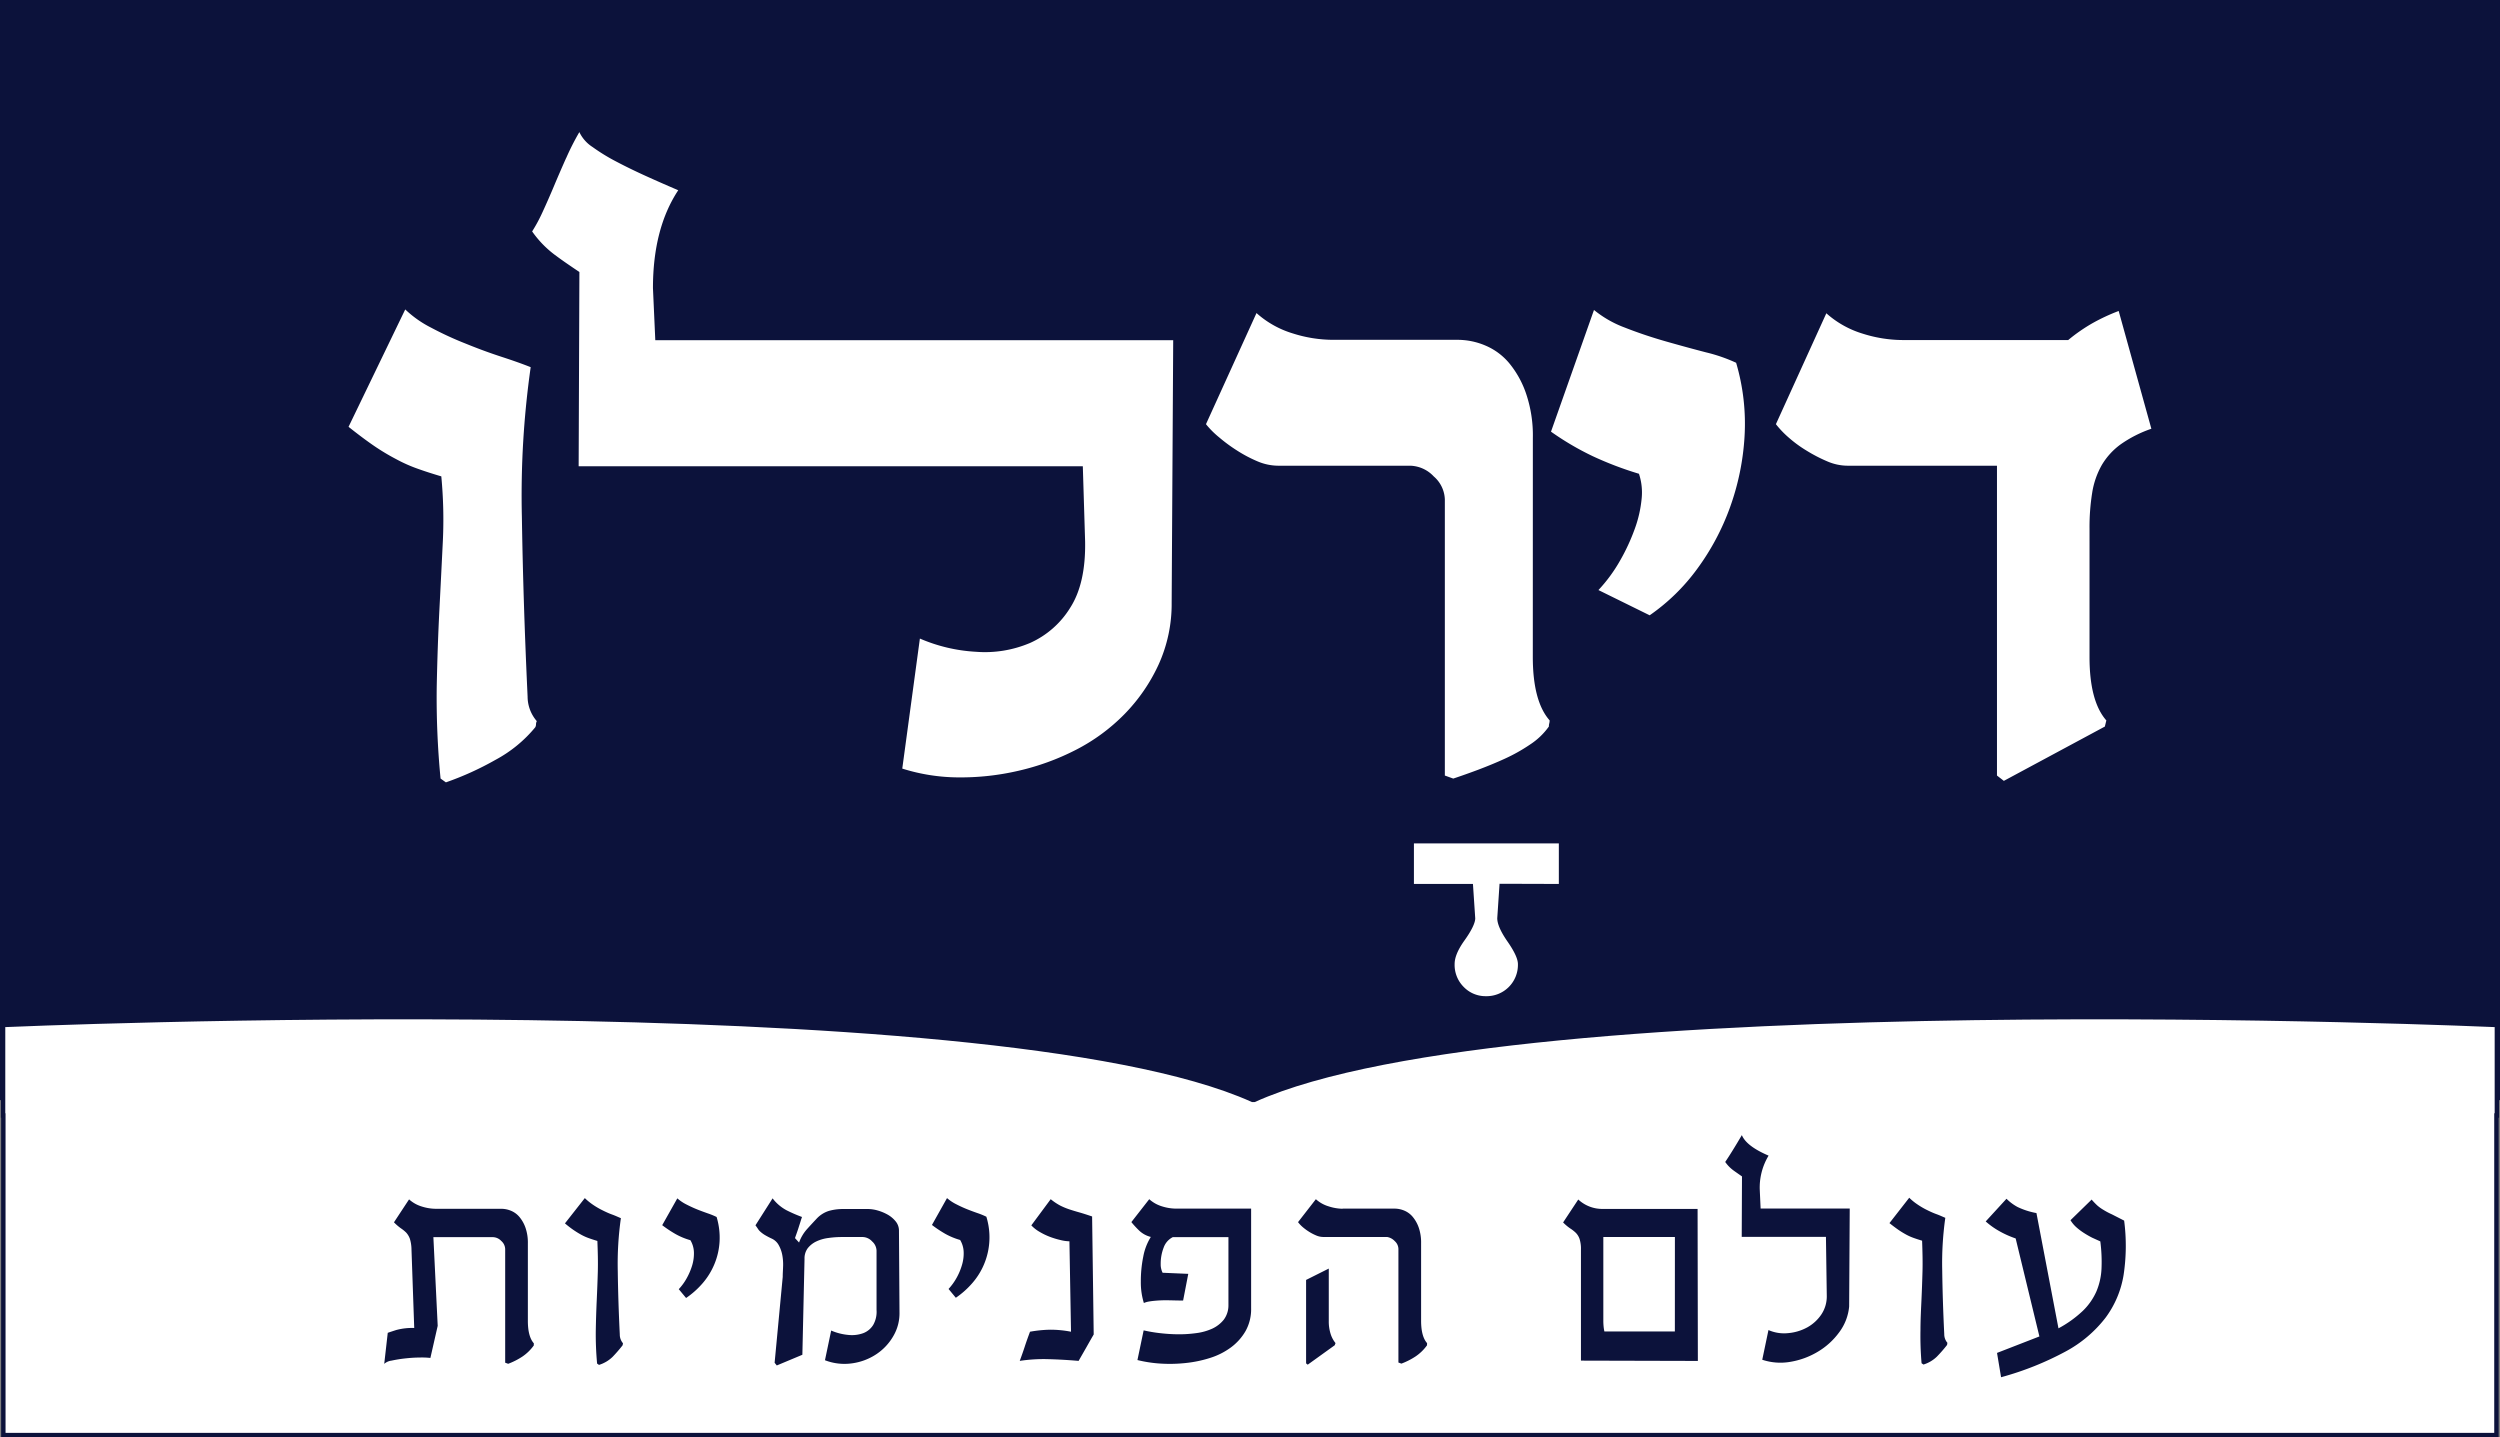
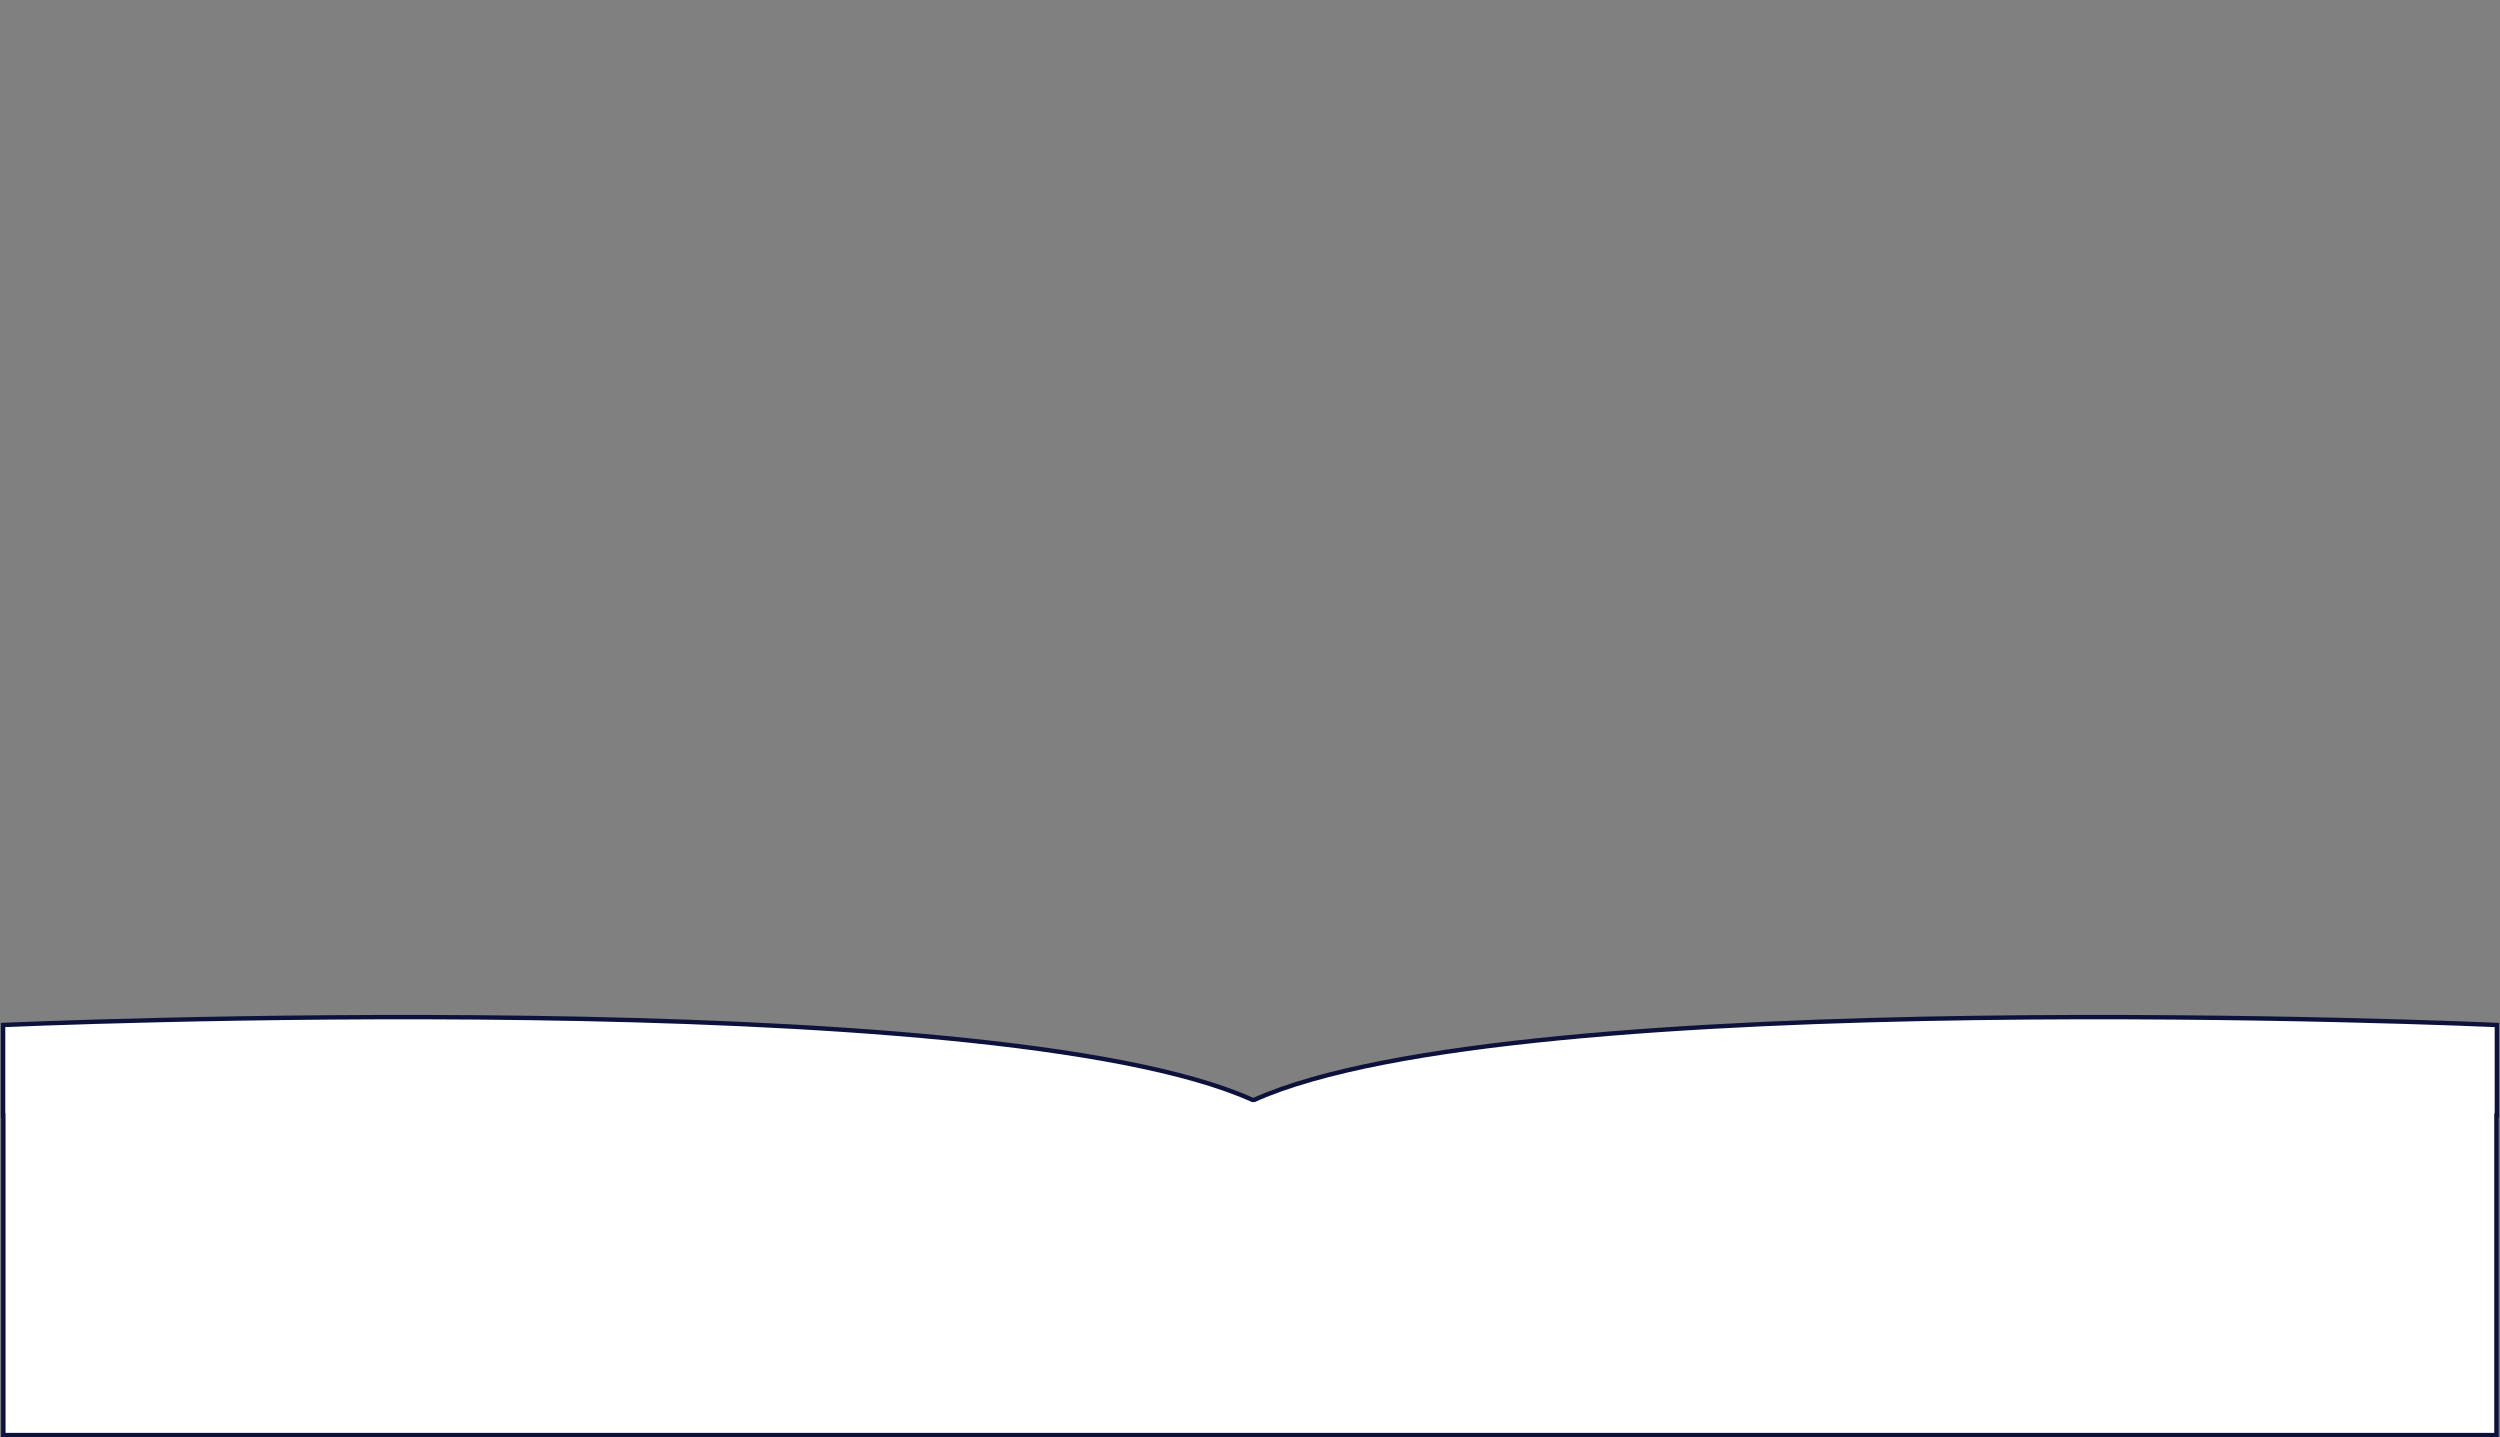
<svg xmlns="http://www.w3.org/2000/svg" viewBox="0 0 567.57 326.3">
  <rect x="0" y="0" width="567.57" height="326.3" fill="#808080" stroke="none" />
  <defs>
    <style>.cls-1{fill:#0c123b;}.cls-2{fill:#fff;}.cls-3{fill:none;stroke:#0c123b;}</style>
  </defs>
  <title>diralo_logo</title>
  <g id="Layer_2" data-name="Layer 2">
    <g id="Layer_1-2" data-name="Layer 1">
-       <rect class="cls-1" width="567.57" height="249.76" />
-       <path class="cls-2" d="M469.52,77.2H432a30.43,30.43,0,0,1-9.21-1.48,21.9,21.9,0,0,1-8.16-4.6L403.18,96.3a22,22,0,0,0,2.86,3,28,28,0,0,0,4.09,3,34.6,34.6,0,0,0,4.68,2.43,11.8,11.8,0,0,0,4.69,1h33.87v70.34l1.56,1.21,22.93-12.33.34-1.39q-3.82-4.34-3.82-14.41V120.09a49.11,49.11,0,0,1,.61-8.25,18.56,18.56,0,0,1,2.17-6.25,15.62,15.62,0,0,1,4.26-4.69,27.51,27.51,0,0,1,7-3.56L481,70.6a44,44,0,0,0-5.64,2.6,38.17,38.17,0,0,0-5.82,4M352.12,98a64.28,64.28,0,0,0,9.46,5.56,77.83,77.83,0,0,0,10.51,4,13.49,13.49,0,0,1,.61,5.64,27.51,27.51,0,0,1-1.56,6.86,45.45,45.45,0,0,1-3.39,7.3,34.93,34.93,0,0,1-4.86,6.6l11.63,5.73a45.22,45.22,0,0,0,10.77-10.51,55.16,55.16,0,0,0,7.47-14,57.22,57.22,0,0,0,3.3-16.06,48.9,48.9,0,0,0-1.91-16.76,36.58,36.58,0,0,0-6.78-2.35q-4.33-1.12-9.2-2.51t-9.29-3.13a24.46,24.46,0,0,1-7-4ZM348,99.43a29.57,29.57,0,0,0-1.48-9.9,22,22,0,0,0-3.82-7,14.28,14.28,0,0,0-5.47-4.08,16.1,16.1,0,0,0-6.25-1.3H302.62a30.32,30.32,0,0,1-9.2-1.48,21.74,21.74,0,0,1-8.16-4.6L273.79,96.3a20.09,20.09,0,0,0,3,3,35.43,35.43,0,0,0,4.08,3,30.5,30.5,0,0,0,4.6,2.43,12.15,12.15,0,0,0,4.86,1h29.87a7.6,7.6,0,0,1,5.3,2.43,7.21,7.21,0,0,1,2.52,5.21v62.7l1.91.69q2.61-.87,5.64-2c2-.76,4.05-1.59,6.08-2.52a39,39,0,0,0,5.73-3.22,15.88,15.88,0,0,0,4.26-4.08,2.71,2.71,0,0,1,.08-.69,2.74,2.74,0,0,0,.09-.7q-3.82-4.34-3.82-14.41Zm5.9,101.25v-9.21H321v9.21H334.4l.52,7.81c0,1-.8,2.72-2.43,5s-2.25,4-2.25,5.38a7.07,7.07,0,0,0,2.08,5.21,6.86,6.86,0,0,0,5,2.08,7.11,7.11,0,0,0,7.29-7.29q0-1.74-2.43-5.21-2.27-3.3-2.26-5.21l.52-7.81ZM128.53,35.87q-1.47,3.3-2.78,6.42t-2.6,5.91a35.38,35.38,0,0,1-2.34,4.34,23.36,23.36,0,0,0,5,5.21c.93.69,1.85,1.36,2.78,2s1.91,1.31,2.95,2l-.17,44.11H245.83l.52,17q.18,9.56-3.38,15.11a20.52,20.52,0,0,1-9.12,8,26.17,26.17,0,0,1-12.33,2,37.19,37.19,0,0,1-12.68-3l-4,29.52a42.89,42.89,0,0,0,12.68,2A57.89,57.89,0,0,0,231.16,175a55.65,55.65,0,0,0,13.11-4.77,42.77,42.77,0,0,0,11-8.08,39.91,39.91,0,0,0,7.73-11.2,33.24,33.24,0,0,0,3-14.15l.35-59.57H148.77l-.53-11.81q0-13.55,5.74-22.23-3.66-1.56-7.3-3.21t-6.77-3.3a43,43,0,0,1-5.38-3.3,8.2,8.2,0,0,1-3-3.39,57.7,57.7,0,0,0-3,5.91m-49.4,61q3.28,2.61,5.81,4.34a50.17,50.17,0,0,0,5,3,34.12,34.12,0,0,0,4.87,2.17q2.43.87,5.38,1.74a104.11,104.11,0,0,1,.35,14.68q-.36,7.38-.78,15.54t-.61,17.54a190.13,190.13,0,0,0,.87,20.84l1.21.87a68.75,68.75,0,0,0,11.29-5.13,30,30,0,0,0,9-7.38,1.47,1.47,0,0,0,.17-.69,1.55,1.55,0,0,1,.18-.7,8.55,8.55,0,0,1-2.09-5.55q-1-21.36-1.3-40.81a206.87,206.87,0,0,1,2-34q-2.61-1.05-6.6-2.35t-8.16-3a75.49,75.49,0,0,1-7.9-3.65A24.46,24.46,0,0,1,92,70.25Z" />
      <path class="cls-2" d="M566.86,253.25V232.7s-222.28-9.92-282.11,17h-.41C224.5,222.78.7,232.7.7,232.7v20.55H.76V325.8h566V253.25Z" />
      <path class="cls-3" d="M566.86,253.25V232.7s-222.28-9.92-282.11,17h-.41C224.5,222.78.7,232.7.7,232.7v20.55H.76V325.8h566V253.25Z" />
-       <path class="cls-1" d="M99.37,301l-1.66,7.29a17.27,17.27,0,0,0-2.51-.09c-1.1,0-2.21.09-3.31.21a30.35,30.35,0,0,0-3,.49,3,3,0,0,0-1.66.74l.8-7.05c.33-.12,1-.34,1.93-.64a13.94,13.94,0,0,1,4.08-.46l-.62-17.78a8.78,8.78,0,0,0-.36-2.45,4.21,4.21,0,0,0-.83-1.41,8,8,0,0,0-1.23-1,12.16,12.16,0,0,1-1.56-1.35l3.43-5.21a7.58,7.58,0,0,0,2.88,1.62,10.75,10.75,0,0,0,3.25.52h14.83a5.8,5.8,0,0,1,2.21.46,5,5,0,0,1,1.93,1.45,7.84,7.84,0,0,1,1.35,2.45,10.39,10.39,0,0,1,.52,3.49v17.59q0,3.56,1.35,5.09a1,1,0,0,1,0,.24,1.13,1.13,0,0,0,0,.25,10.26,10.26,0,0,1-2.61,2.54,16.1,16.1,0,0,1-3.21,1.63l-.68-.25v-25.8a2.54,2.54,0,0,0-.89-1.84,2.67,2.67,0,0,0-1.87-.86H98.39ZM132.77,272a13.19,13.19,0,0,0,1.75,1.44,17.15,17.15,0,0,0,2.18,1.29c.77.39,1.53.74,2.26,1s1.41.59,2,.83a73.3,73.3,0,0,0-.71,12q.09,6.87.46,14.41a3,3,0,0,0,.74,2,.53.53,0,0,0-.06.24.55.55,0,0,1-.07.25,32.74,32.74,0,0,1-2.26,2.6,7.68,7.68,0,0,1-3.07,1.81l-.43-.3a71.2,71.2,0,0,1-.3-7.51q.06-3.46.21-6.74c.1-2.19.19-4.39.25-6.59s0-4.56-.1-7c-.69-.21-1.32-.41-1.9-.62a11.63,11.63,0,0,1-1.71-.76c-.57-.31-1.16-.67-1.75-1.07s-1.28-.92-2-1.54Zm21,.06a9.71,9.71,0,0,0,2.11,1.41c.8.41,1.6.78,2.42,1.11s1.62.62,2.39.89a17.05,17.05,0,0,1,2,.82,16.3,16.3,0,0,1,.67,5.64,15.66,15.66,0,0,1-1.17,5.06,16,16,0,0,1-2.63,4.29,19.3,19.3,0,0,1-3.8,3.4l-1.66-2a12.45,12.45,0,0,0,1.78-2.45,14.64,14.64,0,0,0,1.26-2.94,9.47,9.47,0,0,0,.4-3,5.68,5.68,0,0,0-.8-2.73,15.34,15.34,0,0,1-3.4-1.41c-.92-.53-1.93-1.18-3-2Zm21.63,0a9.79,9.79,0,0,0,3.16,2.7,32.78,32.78,0,0,0,3.52,1.53c-.08.21-.19.54-.33,1s-.3.93-.46,1.44-.33,1-.49,1.45-.27.75-.31.91l.92,1a9.26,9.26,0,0,1,1.72-2.95c.69-.77,1.43-1.57,2.2-2.39a6.48,6.48,0,0,1,2.85-1.84,11.71,11.71,0,0,1,3.16-.43h5.76a8.36,8.36,0,0,1,2.18.34,10.49,10.49,0,0,1,2.27.95,6.36,6.36,0,0,1,1.8,1.53,3.28,3.28,0,0,1,.74,2.09l.12,18.51a10.2,10.2,0,0,1-1.38,5.39,12.24,12.24,0,0,1-3.86,4.14,13.14,13.14,0,0,1-5.49,2.08,12.2,12.2,0,0,1-6.19-.7l1.41-6.74a12.67,12.67,0,0,0,3.93,1,7.58,7.58,0,0,0,3.34-.4,4.57,4.57,0,0,0,2.27-1.87,6,6,0,0,0,.76-3.4V283.93a2.92,2.92,0,0,0-1-2.09,3,3,0,0,0-2.11-1h-4.72a21.46,21.46,0,0,0-3.13.22,9,9,0,0,0-2.73.79,5.47,5.47,0,0,0-1.93,1.53,3.86,3.86,0,0,0-.73,2.43l-.49,21.76L176.35,310l-.49-.62,1.84-19.49c0-.82.07-1.66.09-2.54a11.49,11.49,0,0,0-.21-2.52,7.31,7.31,0,0,0-.8-2.17,3.44,3.44,0,0,0-1.59-1.47,17.13,17.13,0,0,1-1.63-.86,6.69,6.69,0,0,1-.91-.68,3,3,0,0,1-.56-.64c-.14-.22-.33-.5-.58-.83ZM215,272a9.78,9.78,0,0,0,2.12,1.41c.79.41,1.6.78,2.42,1.11s1.61.62,2.39.89a16.85,16.85,0,0,1,2,.82,15.8,15.8,0,0,1-3.13,15,19.3,19.3,0,0,1-3.8,3.4l-1.65-2a13.32,13.32,0,0,0,1.78-2.45,14,14,0,0,0,1.25-2.94,9.2,9.2,0,0,0,.4-3,5.68,5.68,0,0,0-.8-2.73,15.54,15.54,0,0,1-3.4-1.41c-.92-.53-1.93-1.18-3-2Zm23.54.25a13.1,13.1,0,0,0,2.2,1.47,15.64,15.64,0,0,0,2,.83c.67.22,1.41.45,2.2.67s1.79.54,3,.95l.36,26.79q-.85,1.47-1.71,3l-1.72,3q-3.49-.3-6.83-.39a36.1,36.1,0,0,0-6.53.39c.41-1.1.8-2.2,1.16-3.31s.76-2.2,1.17-3.31a28.76,28.76,0,0,1,4.53-.46,24.38,24.38,0,0,1,4.78.46l-.36-20.53a8.94,8.94,0,0,1-2-.28,18.41,18.41,0,0,1-2.42-.73,14.63,14.63,0,0,1-2.36-1.14,7.91,7.91,0,0,1-1.87-1.47Zm22.37,0a7.58,7.58,0,0,0,2.88,1.62,10.7,10.7,0,0,0,3.25.52h17V297a10.17,10.17,0,0,1-1.26,5.18,12.21,12.21,0,0,1-3.31,3.71,16,16,0,0,1-4.72,2.39,27.39,27.39,0,0,1-5.54,1.16,33.44,33.44,0,0,1-5.74.13,29.1,29.1,0,0,1-5.24-.8l1.41-6.74a32.4,32.4,0,0,0,3.53.61,38.84,38.84,0,0,0,4.13.28,28.49,28.49,0,0,0,4.17-.25,12.7,12.7,0,0,0,3.68-1,7.28,7.28,0,0,0,2.67-2.05,5.41,5.41,0,0,0,1.07-3.25V280.86H266.27a4.21,4.21,0,0,0-2.08,2.36,10.08,10.08,0,0,0-.68,3.77,4,4,0,0,0,.13,1.13,4.23,4.23,0,0,0,.3.83l5.83.25-1.17,6.06c-1.51,0-2.77-.06-3.77-.06a25.09,25.09,0,0,0-2.51.1,16.34,16.34,0,0,0-1.63.21,4.77,4.77,0,0,0-1,.31A15.79,15.79,0,0,1,259,291a28.13,28.13,0,0,1,.55-5.7,12.82,12.82,0,0,1,1.72-4.48,5.89,5.89,0,0,1-2.64-1.44,21.57,21.57,0,0,1-1.78-1.93Zm43.89,2.14h11.83a5.79,5.79,0,0,1,2.2.46,5,5,0,0,1,1.93,1.45,7.84,7.84,0,0,1,1.35,2.45,10.39,10.39,0,0,1,.52,3.49v17.59q0,3.56,1.35,5.09a1,1,0,0,1,0,.24,1.13,1.13,0,0,0,0,.25,10.26,10.26,0,0,1-2.61,2.54,16.1,16.1,0,0,1-3.21,1.63l-.68-.25v-25.8a2.45,2.45,0,0,0-.82-1.75,3.09,3.09,0,0,0-1.75-.95H300.47a4.22,4.22,0,0,1-1.71-.37,10.54,10.54,0,0,1-1.63-.86,11.68,11.68,0,0,1-1.44-1.07,7.26,7.26,0,0,1-1-1.07l4.05-5.21a7.43,7.43,0,0,0,2.88,1.62A10.65,10.65,0,0,0,304.83,274.42Zm-8.28,35.13.37.3,6.13-4.41.18-.49a6.22,6.22,0,0,1-1.1-2.05,9.36,9.36,0,0,1-.43-3V288l-5.15,2.58Zm62.4-.62V283.74a7.44,7.44,0,0,0-.31-2.45,3.69,3.69,0,0,0-.86-1.41,8,8,0,0,0-1.28-1,11,11,0,0,1-1.6-1.35l3.44-5.21a8,8,0,0,0,5.51,2.14h21.58l.06,34.51Zm21.33-28.07H364v19q0,.67.06,1.29a9.73,9.73,0,0,0,.18,1.16h16Zm11.4-17q1.53-2.26,3.8-6.13c.69,1.68,2.72,3.23,6.07,4.66a14,14,0,0,0-2,7.85l.19,4.16h20.23l-.13,22.25a11.55,11.55,0,0,1-2.27,5.86,16.25,16.25,0,0,1-4.81,4.38,17.72,17.72,0,0,1-6.19,2.3,13.05,13.05,0,0,1-6.46-.46l1.41-6.74a8.78,8.78,0,0,0,4.44.7,11,11,0,0,0,4.32-1.28,9.21,9.21,0,0,0,3.22-2.92,7.38,7.38,0,0,0,1.26-4.29l-.19-13.36H395.42l.06-13.73-1-.7c-.33-.23-.66-.46-1-.71a8,8,0,0,1-1.78-1.84Zm41.8,8.09a12.57,12.57,0,0,0,1.75,1.44,17.74,17.74,0,0,0,2.17,1.29c.78.39,1.54.74,2.27,1s1.41.59,2,.83a73.39,73.39,0,0,0-.7,12q.09,6.87.46,14.41a3,3,0,0,0,.74,2,.44.44,0,0,0-.07.24.54.54,0,0,1-.06.25,30.83,30.83,0,0,1-2.27,2.6,7.56,7.56,0,0,1-3.06,1.81l-.43-.3A71.36,71.36,0,0,1,436,302c0-2.31.12-4.56.22-6.74s.18-4.39.24-6.59,0-4.56-.09-7c-.69-.21-1.33-.41-1.9-.62a11.63,11.63,0,0,1-1.71-.76,19.6,19.6,0,0,1-1.75-1.07c-.59-.41-1.28-.92-2.05-1.54Zm41.37.37a15.7,15.7,0,0,0,1.35,1.41,9.19,9.19,0,0,0,1.41,1c.53.33,1.17.68,1.9,1l2.76,1.41a44.1,44.1,0,0,1-.12,12.32,22.25,22.25,0,0,1-4.14,9.78,28.4,28.4,0,0,1-9,7.6,68.93,68.93,0,0,1-14.68,5.86l-.92-5.52,9.62-3.74-5.39-22.25a21.45,21.45,0,0,1-3.92-1.78,17.51,17.51,0,0,1-2.88-2.08l4.72-5.15a10.6,10.6,0,0,0,2.51,1.87,16.82,16.82,0,0,0,4.29,1.38l5,26.17a25.52,25.52,0,0,0,5.51-3.95,14,14,0,0,0,3.1-4.42,15,15,0,0,0,1.16-5.14,35.87,35.87,0,0,0-.27-6.23L475,281a20.47,20.47,0,0,1-1.87-1.07,13.78,13.78,0,0,1-1.72-1.29,7,7,0,0,1-1.35-1.62l4.78-4.66Z" />
    </g>
  </g>
</svg>